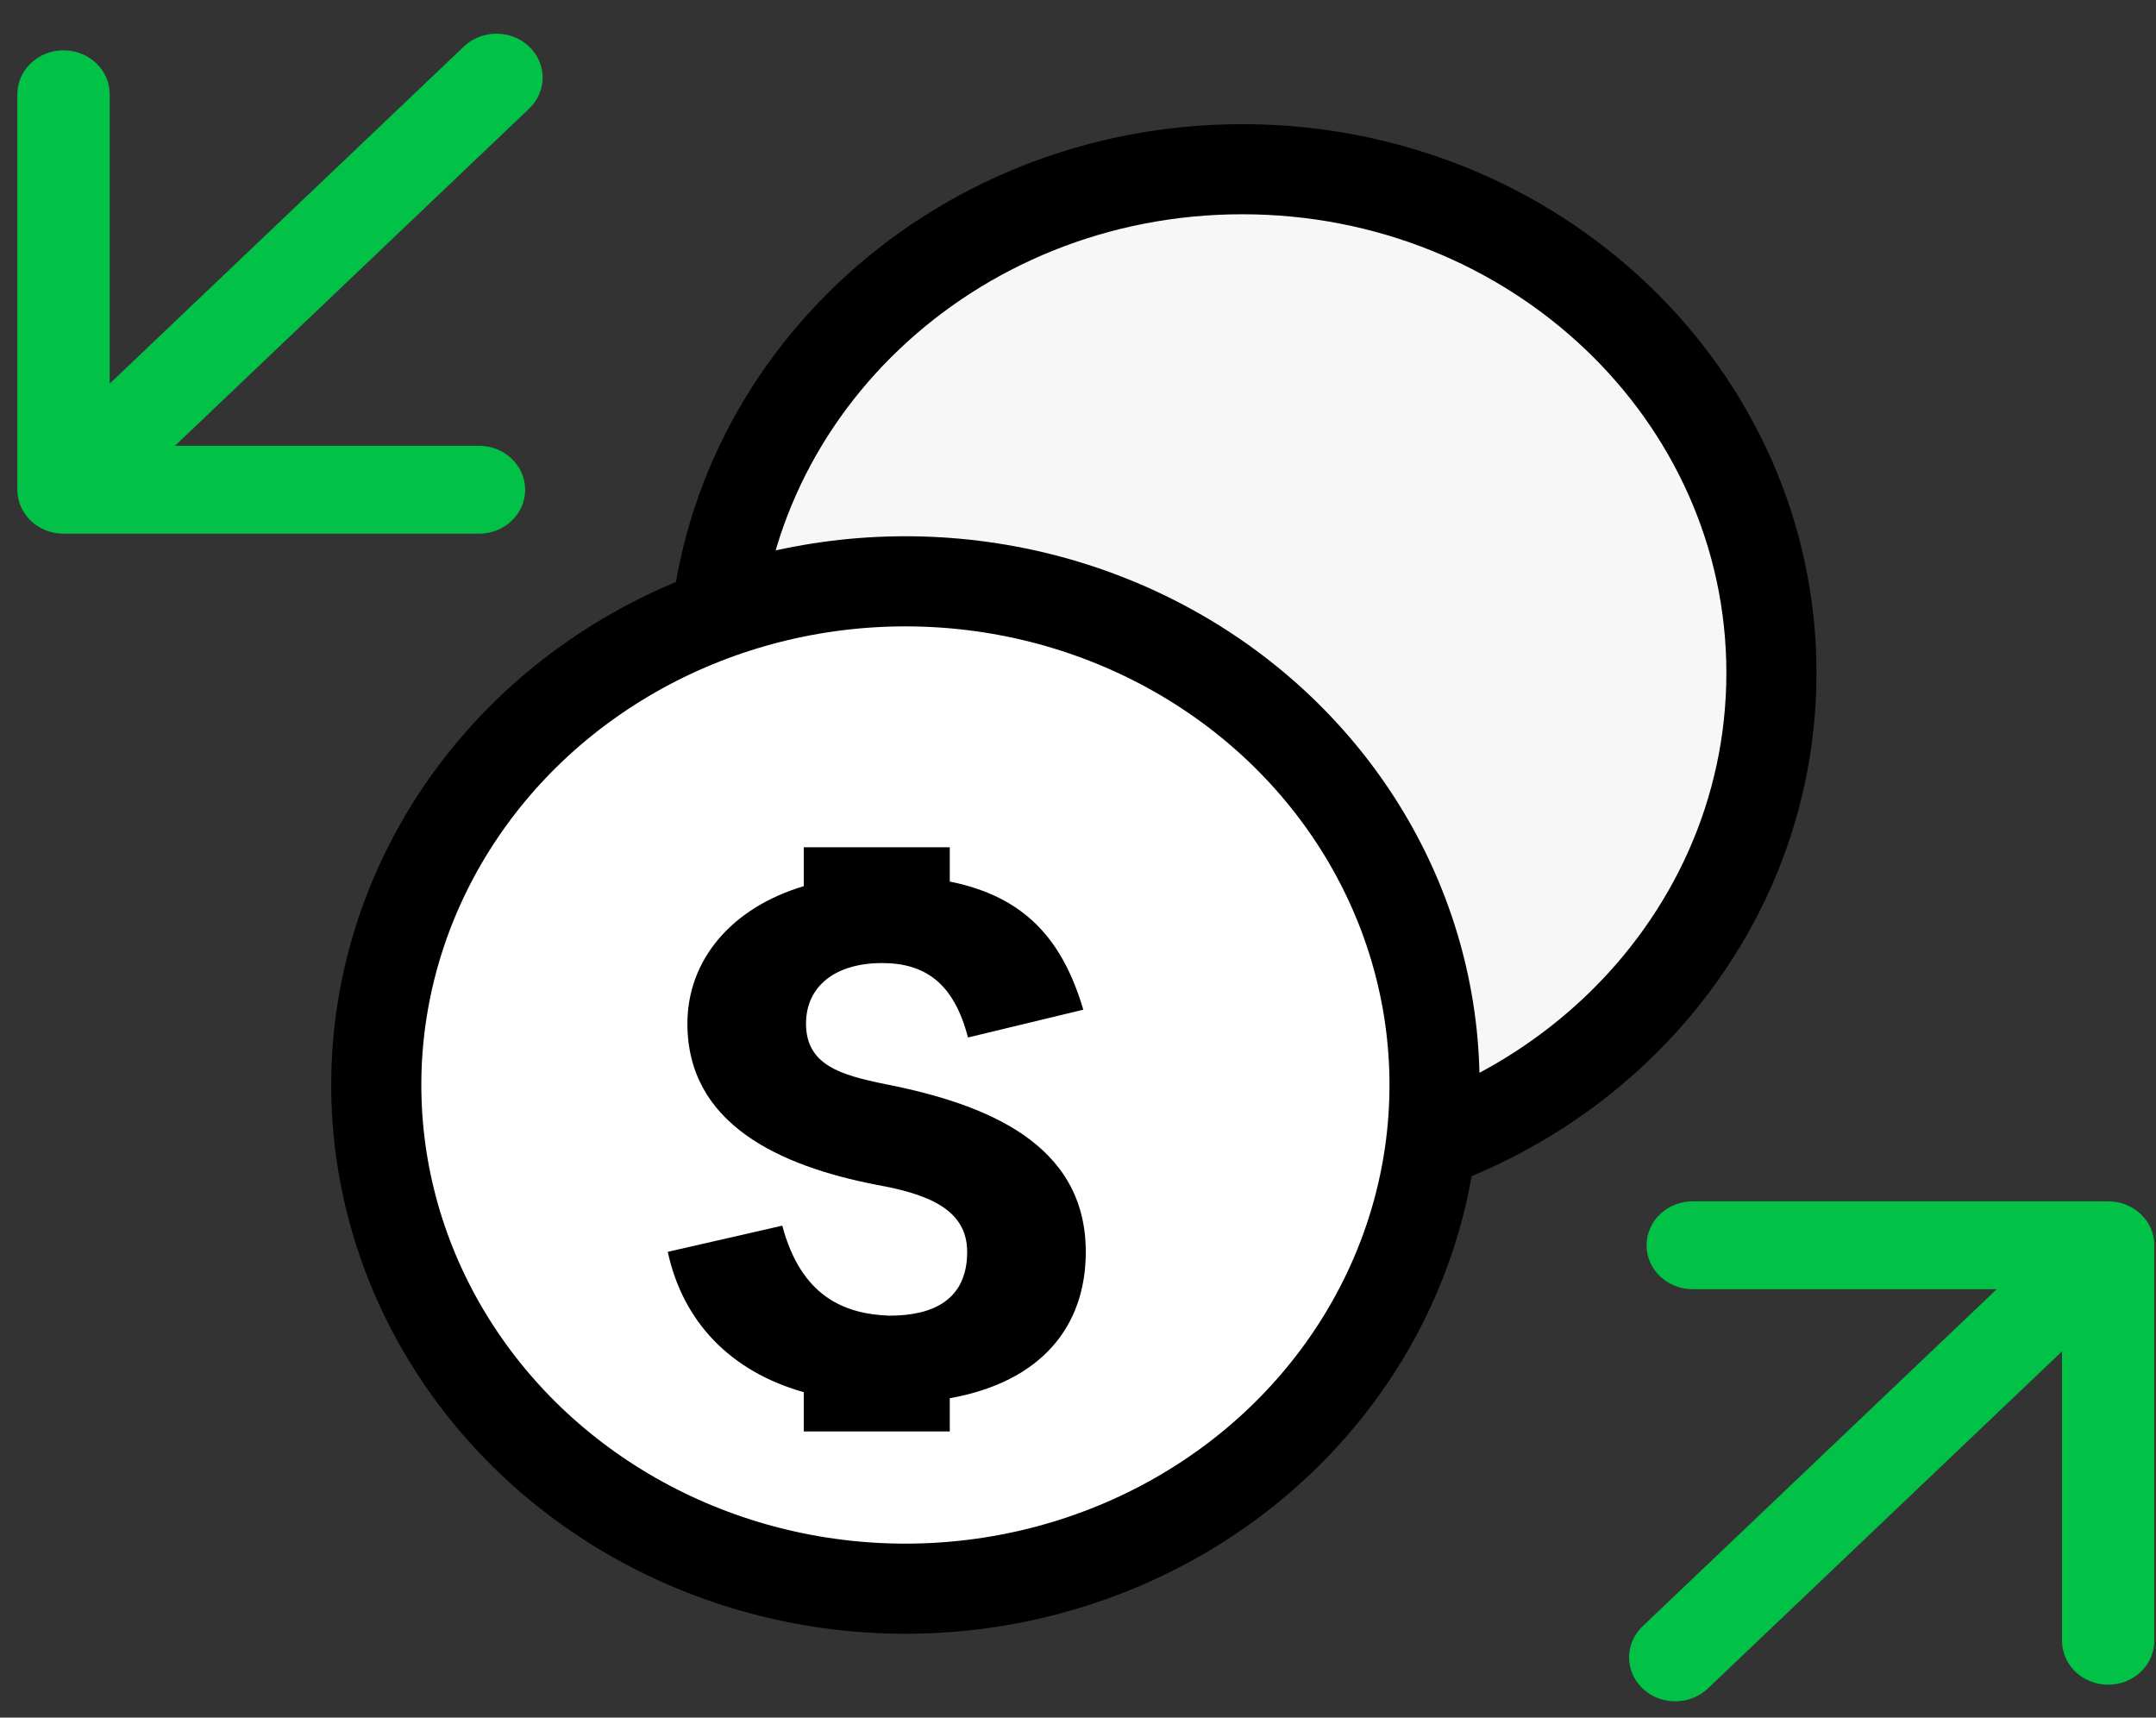
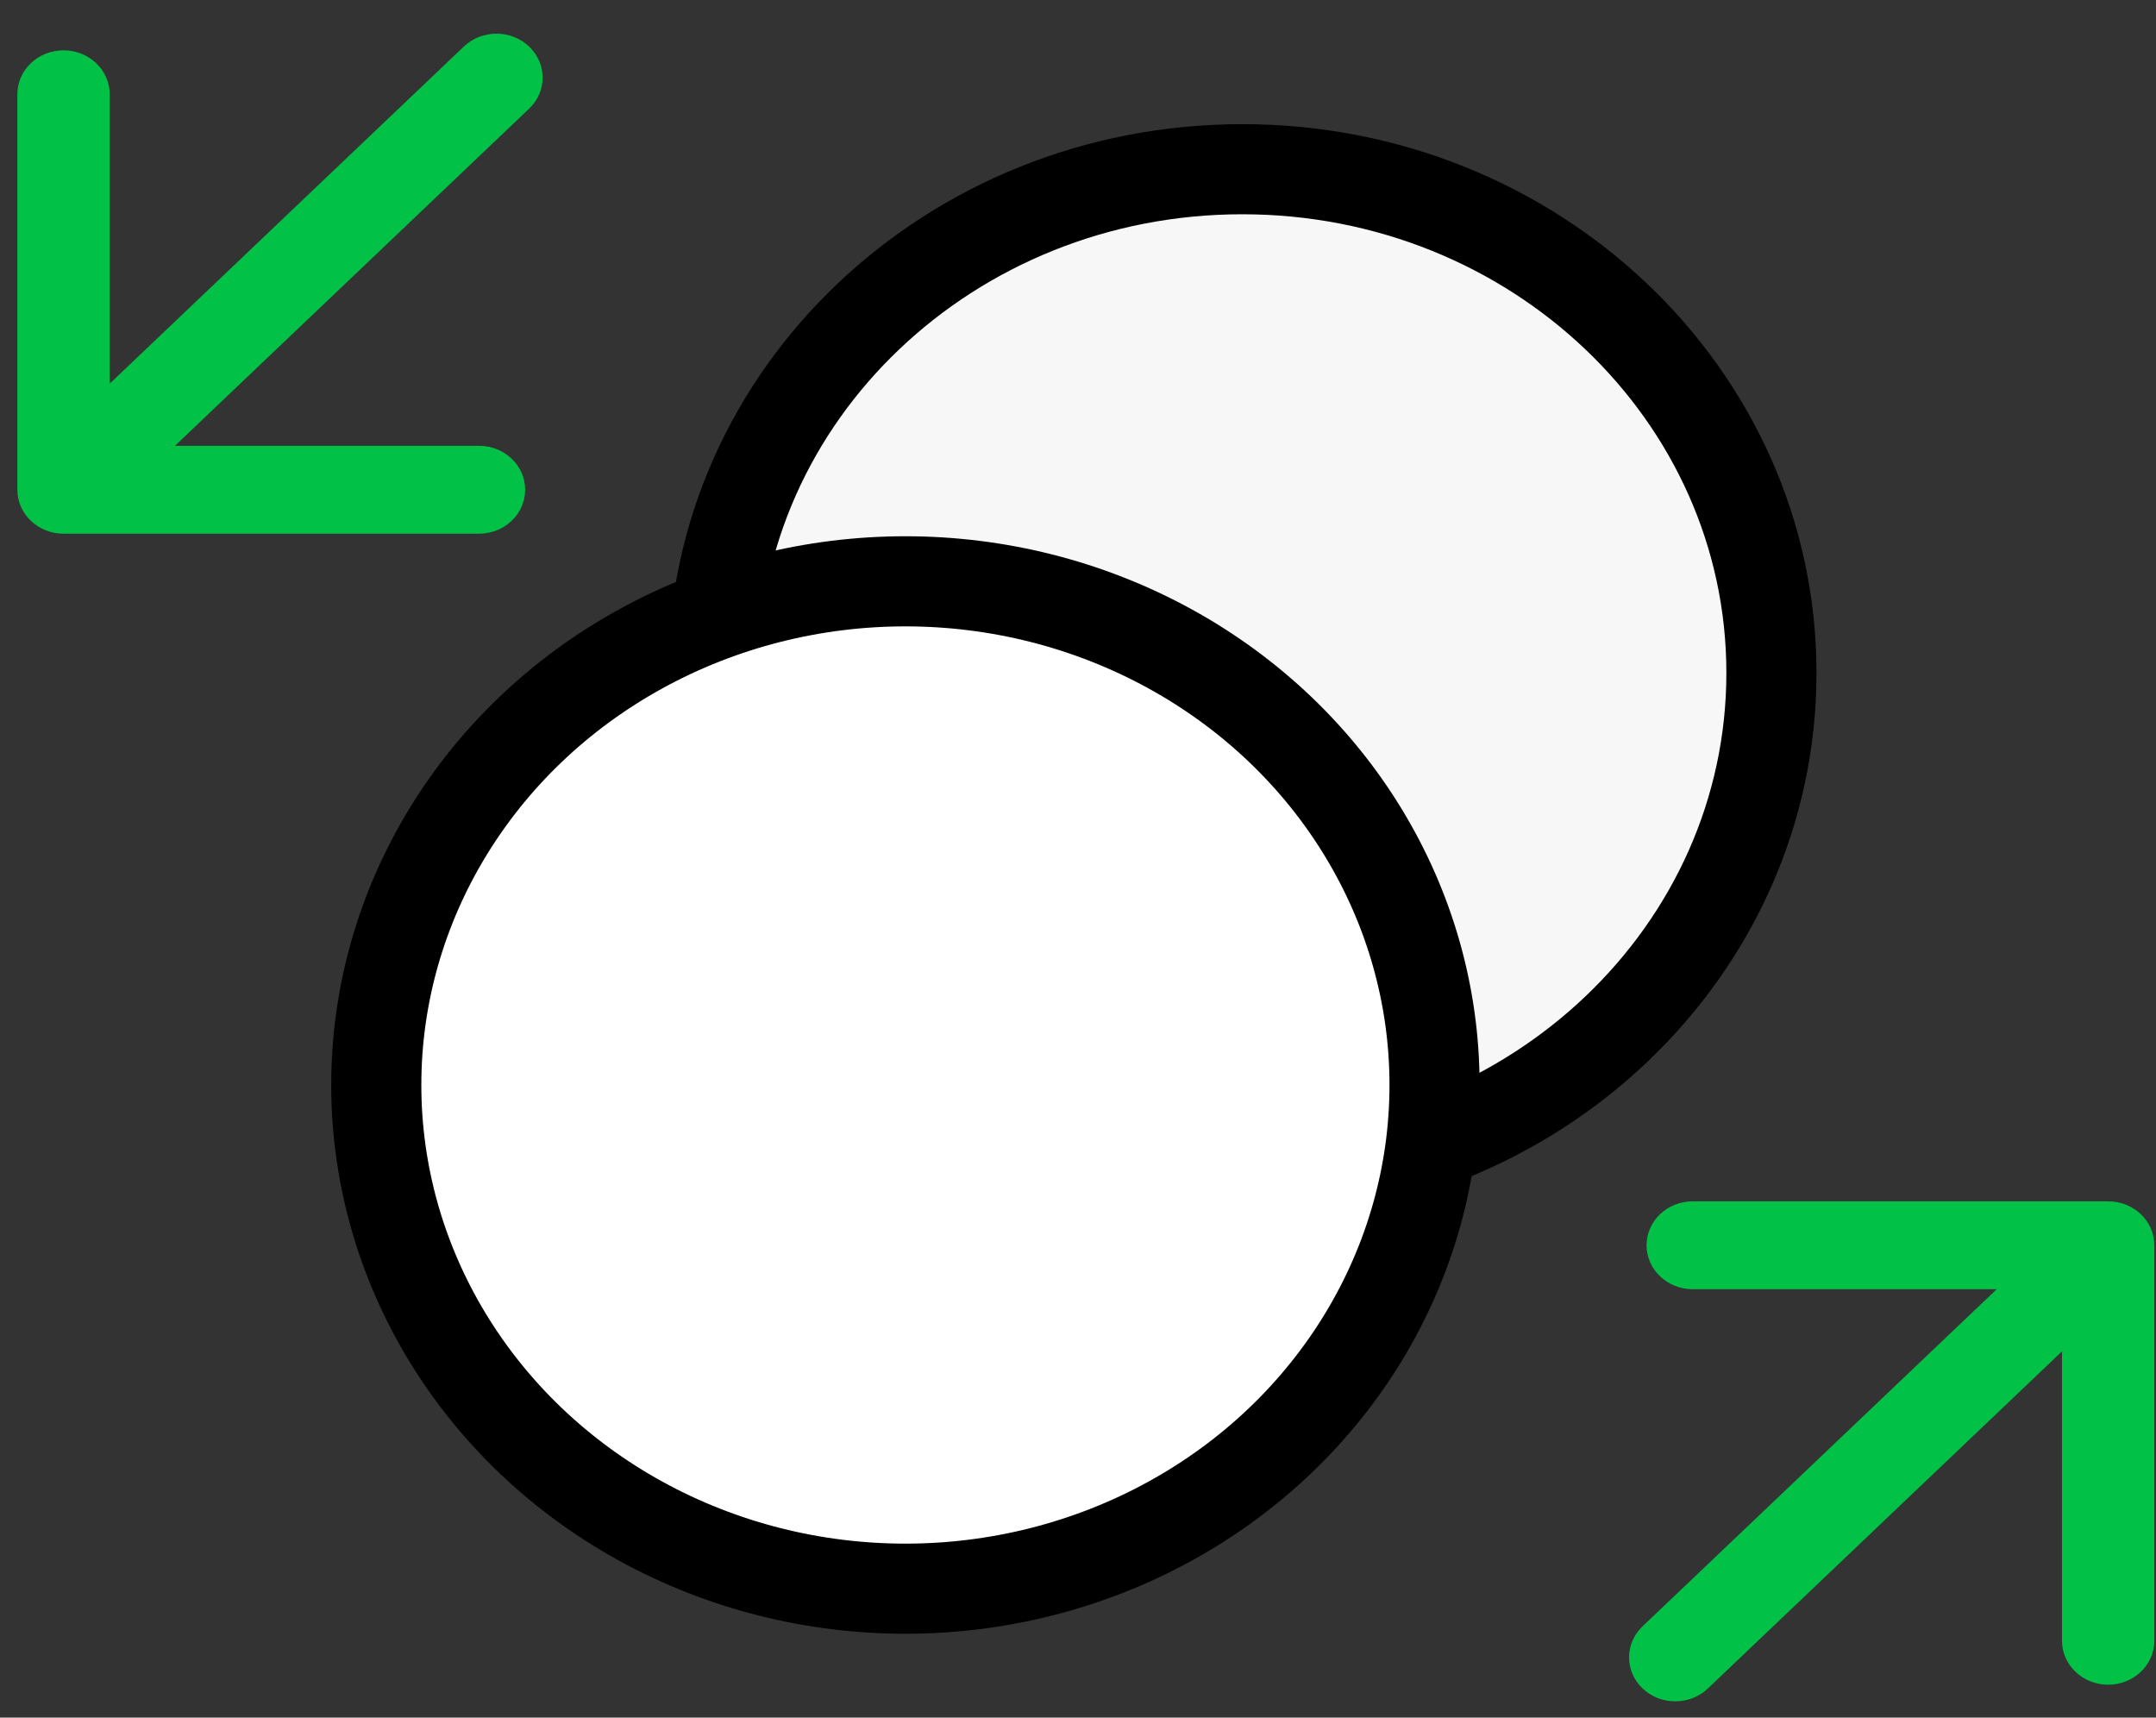
<svg xmlns="http://www.w3.org/2000/svg" width="59" height="47" viewBox="0 0 59 47" fill="none">
  <rect x="0" y="0" width="59" height="47" fill="#333333" stroke="none" />
  <path d="M48.476 18.413C48.476 26.025 41.993 32.196 33.996 32.196C25.998 32.196 19.516 26.025 19.516 18.413C19.516 10.801 25.998 4.63 33.996 4.63C41.993 4.63 48.476 10.801 48.476 18.413Z" fill="#F7F7F7" stroke="black" stroke-width="2.466" />
  <ellipse cx="24.777" cy="29.69" rx="14.48" ry="13.783" fill="white" stroke="black" stroke-width="2.466" />
-   <path fill-rule="evenodd" clip-rule="evenodd" d="M21.996 23.185H25.991V24.123C28.053 24.536 29.08 25.719 29.645 27.629L26.489 28.39C26.108 26.913 25.325 26.353 24.139 26.353C22.84 26.353 22.057 27.003 22.057 28.01C22.057 29.151 23.019 29.42 24.228 29.666C26.959 30.204 29.713 31.278 29.713 34.255C29.713 36.307 28.485 37.815 25.991 38.261V39.17H21.996V38.096C19.982 37.525 18.689 36.168 18.273 34.255L21.407 33.539C21.922 35.464 23.086 35.957 24.34 36.002C25.526 36.002 26.467 35.576 26.467 34.255C26.467 33.069 25.347 32.666 23.982 32.42C21.34 31.905 18.811 30.763 18.811 28.01C18.811 26.277 20.009 24.841 21.996 24.249V23.185Z" fill="black" />
  <path d="M14.479 2.974C14.973 2.505 14.973 1.743 14.479 1.274C13.986 0.804 13.186 0.804 12.693 1.274L14.479 2.974ZM0.475 13.401C0.475 14.065 1.041 14.604 1.739 14.604L13.108 14.604C13.806 14.604 14.371 14.065 14.371 13.401C14.371 12.737 13.806 12.199 13.108 12.199L3.002 12.199L3.002 2.579C3.002 1.915 2.436 1.377 1.739 1.377C1.041 1.377 0.475 1.915 0.475 2.579L0.475 13.401ZM12.693 1.274L0.845 12.551L2.632 14.251L14.479 2.974L12.693 1.274Z" fill="#01C246" />
  <path d="M44.95 44.502C44.457 44.972 44.457 45.733 44.95 46.203C45.444 46.672 46.244 46.672 46.737 46.203L44.95 44.502ZM58.954 34.075C58.954 33.411 58.389 32.873 57.691 32.873L46.322 32.873C45.624 32.873 45.059 33.411 45.059 34.075C45.059 34.739 45.624 35.278 46.322 35.278L56.428 35.278L56.428 44.898C56.428 45.562 56.993 46.1 57.691 46.1C58.389 46.1 58.954 45.562 58.954 44.898L58.954 34.075ZM46.737 46.203L58.584 34.926L56.798 33.225L44.95 44.502L46.737 46.203Z" fill="#01C246" />
</svg>